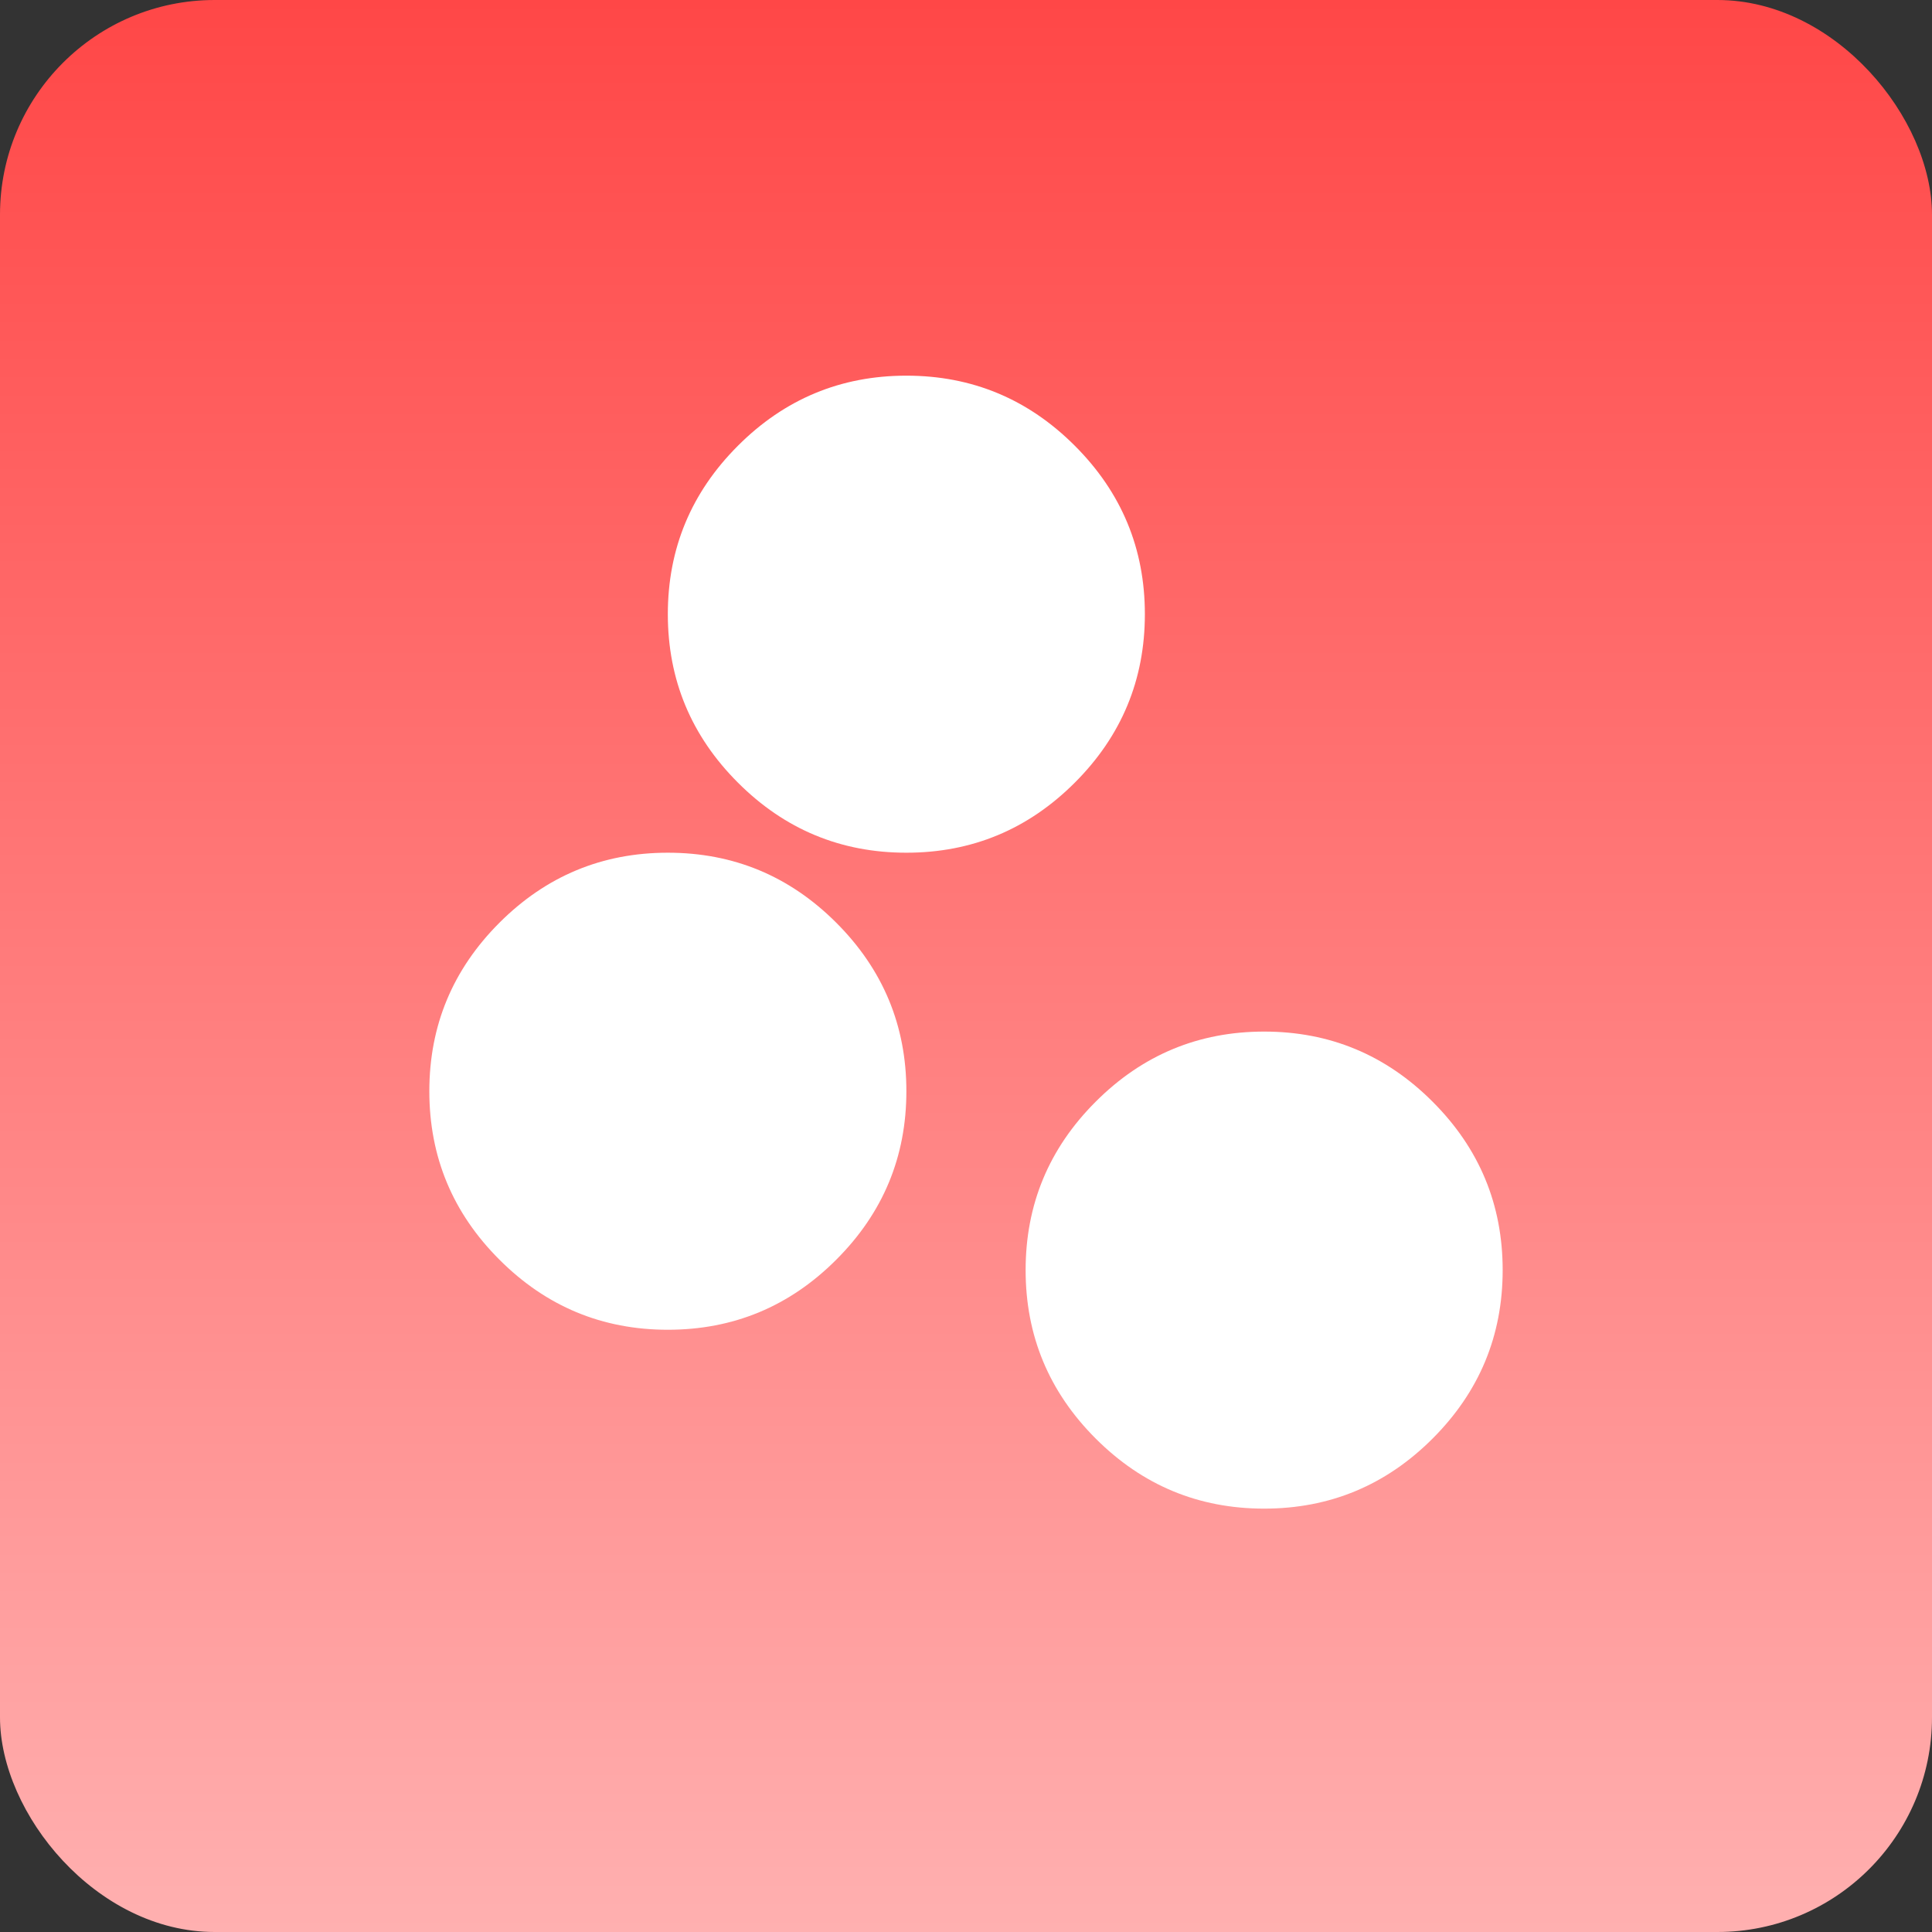
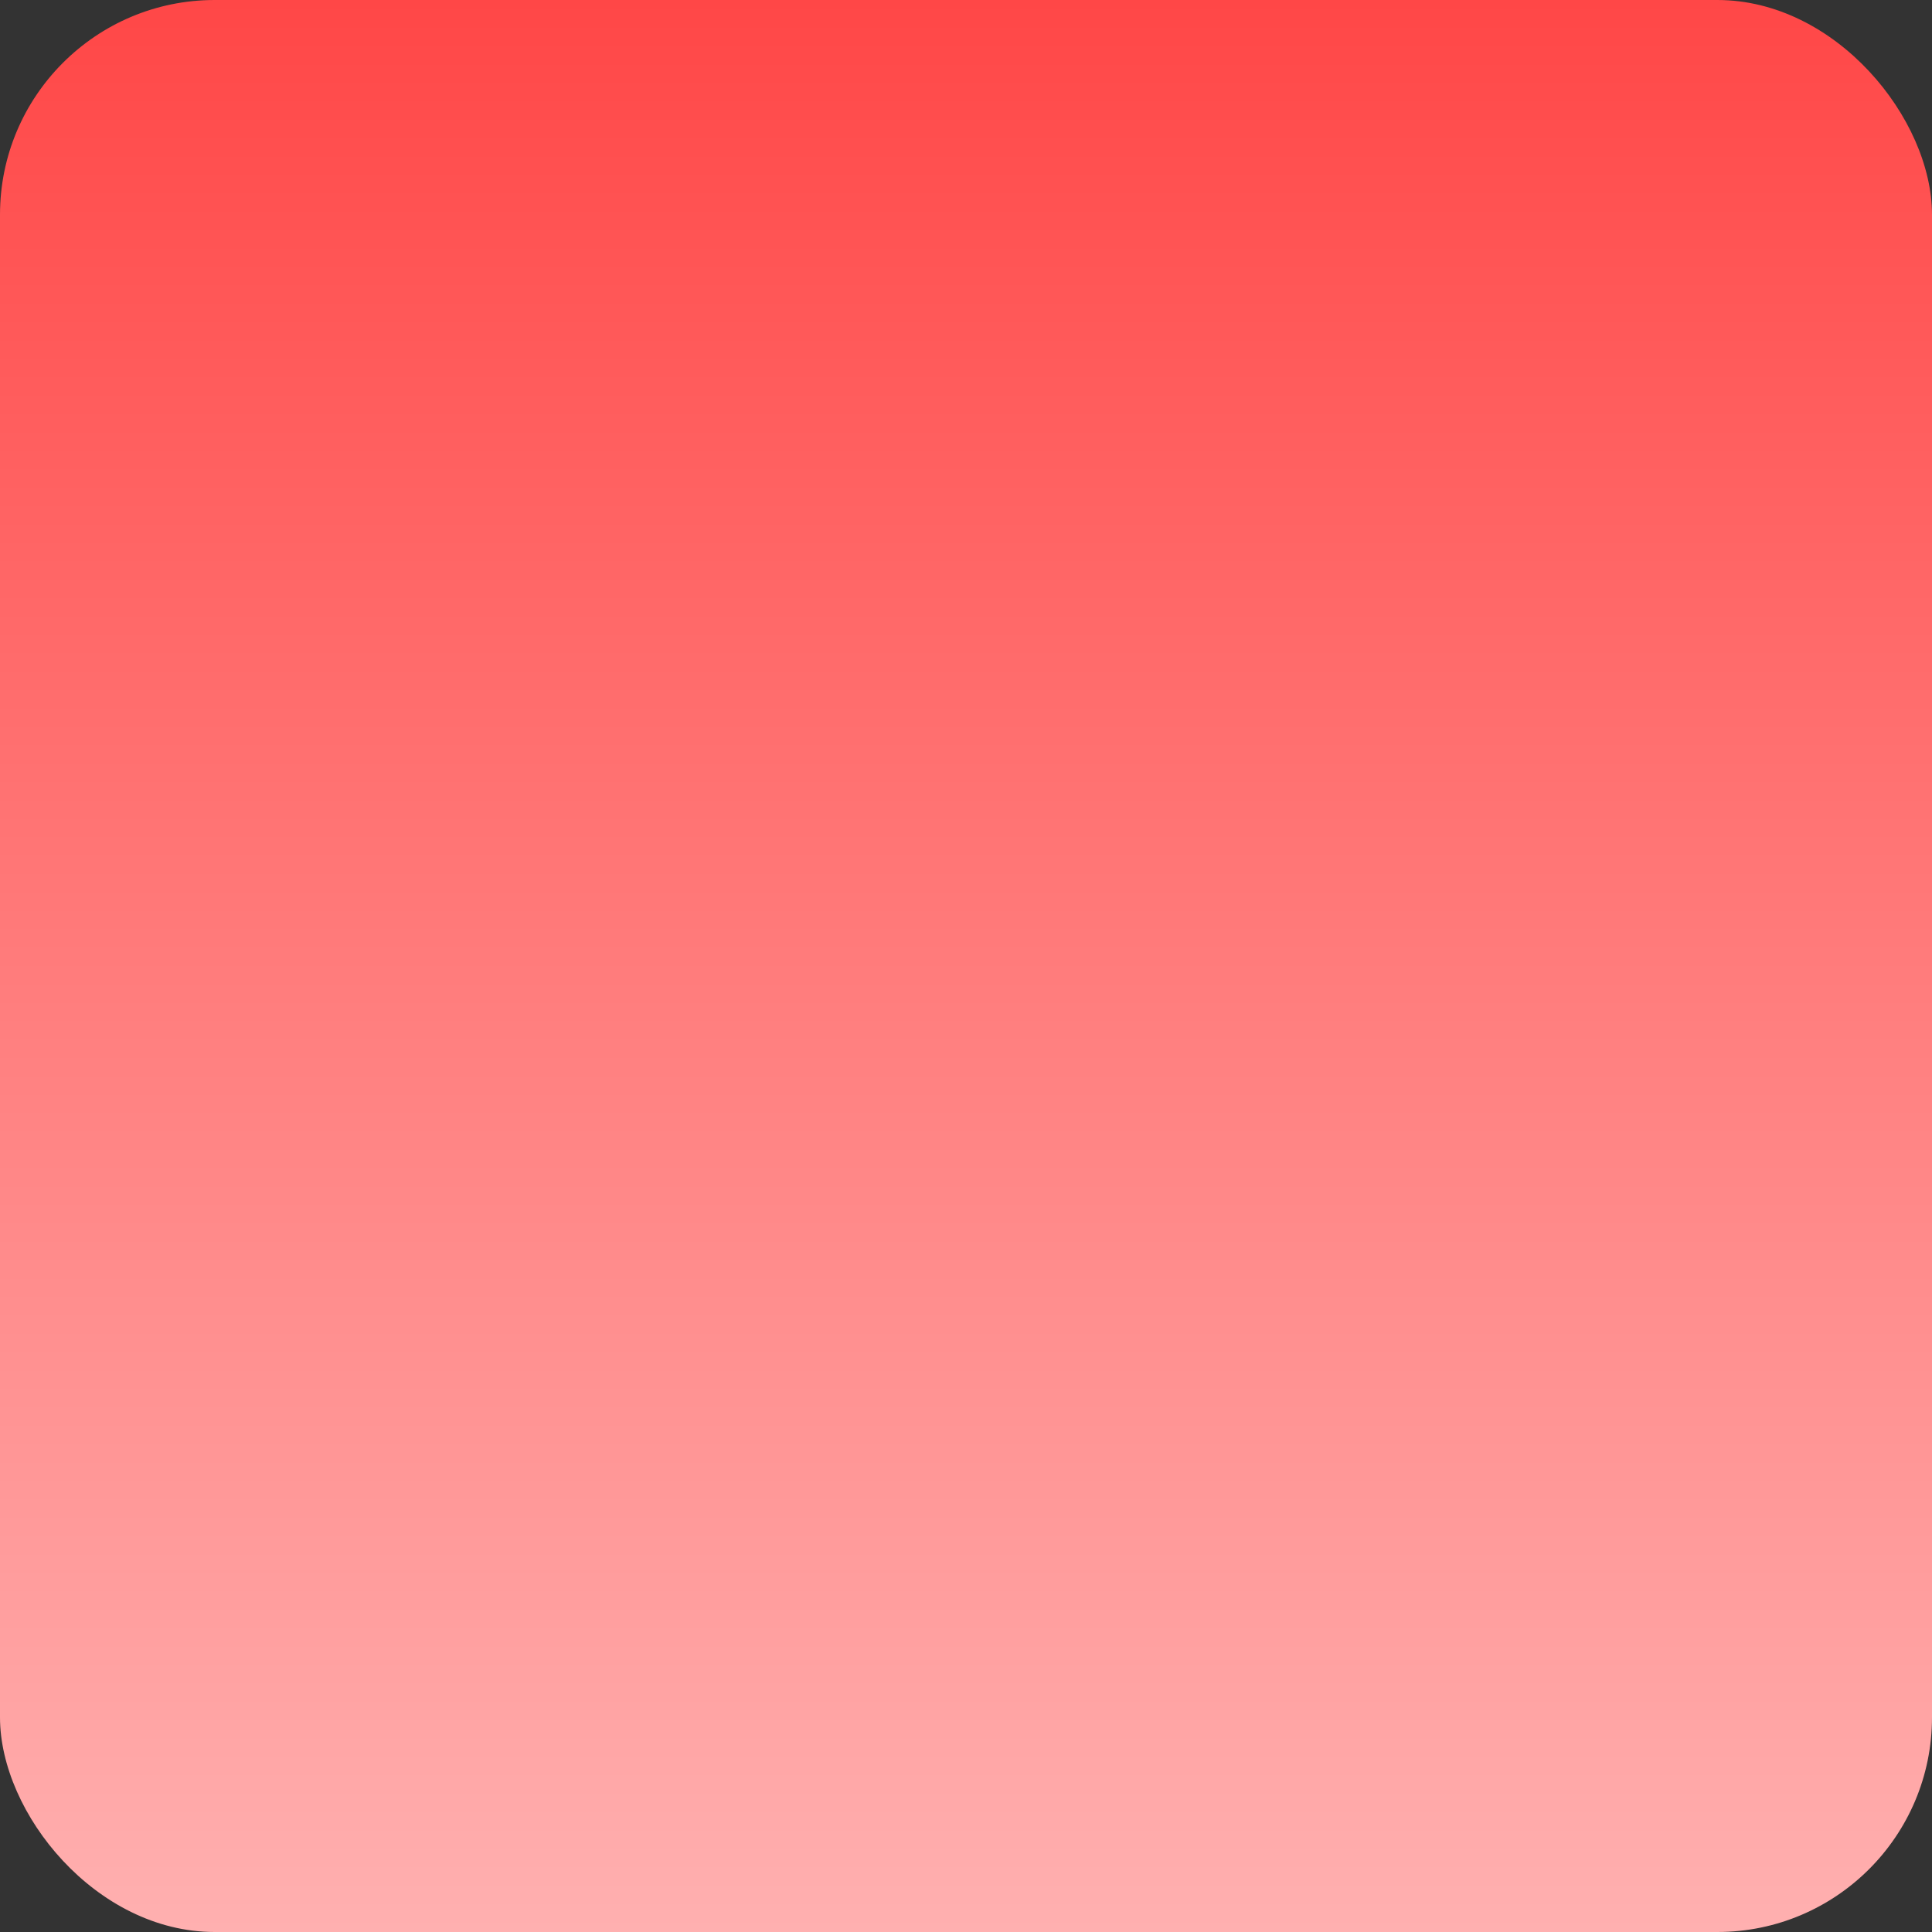
<svg xmlns="http://www.w3.org/2000/svg" width="36" height="36" viewBox="0 0 36 36" fill="none">
  <rect x="0" y="0" width="36" height="36" fill="#333333" stroke="none" />
  <rect width="36" height="36" rx="4" fill="url(#paint0_linear_221_65)" />
  <g clip-path="url(#clip0_221_65)">
    <path d="M23.556 28.111C22.333 28.111 21.287 27.676 20.417 26.806C19.546 25.935 19.111 24.889 19.111 23.667C19.111 22.444 19.546 21.398 20.417 20.528C21.287 19.657 22.333 19.222 23.556 19.222C24.778 19.222 25.824 19.657 26.694 20.528C27.565 21.398 28 22.444 28 23.667C28 24.889 27.565 25.935 26.694 26.806C25.824 27.676 24.778 28.111 23.556 28.111ZM12.444 24.778C11.222 24.778 10.176 24.343 9.306 23.472C8.435 22.602 8 21.556 8 20.333C8 19.111 8.435 18.065 9.306 17.194C10.176 16.324 11.222 15.889 12.444 15.889C13.667 15.889 14.713 16.324 15.583 17.194C16.454 18.065 16.889 19.111 16.889 20.333C16.889 21.556 16.454 22.602 15.583 23.472C14.713 24.343 13.667 24.778 12.444 24.778ZM16.889 15.889C15.667 15.889 14.62 15.454 13.75 14.583C12.88 13.713 12.444 12.667 12.444 11.444C12.444 10.222 12.88 9.176 13.75 8.306C14.62 7.435 15.667 7 16.889 7C18.111 7 19.157 7.435 20.028 8.306C20.898 9.176 21.333 10.222 21.333 11.444C21.333 12.667 20.898 13.713 20.028 14.583C19.157 15.454 18.111 15.889 16.889 15.889Z" fill="white" />
  </g>
  <defs>
    <linearGradient id="paint0_linear_221_65" x1="18" y1="0" x2="18" y2="36" gradientUnits="userSpaceOnUse">
      <stop stop-color="#FF4747" />
      <stop offset="1" stop-color="#FFB0B0" />
    </linearGradient>
    <clipPath id="clip0_221_65">
-       <rect width="20" height="21.111" fill="white" transform="translate(8 7)" />
-     </clipPath>
+       </clipPath>
  </defs>
</svg>